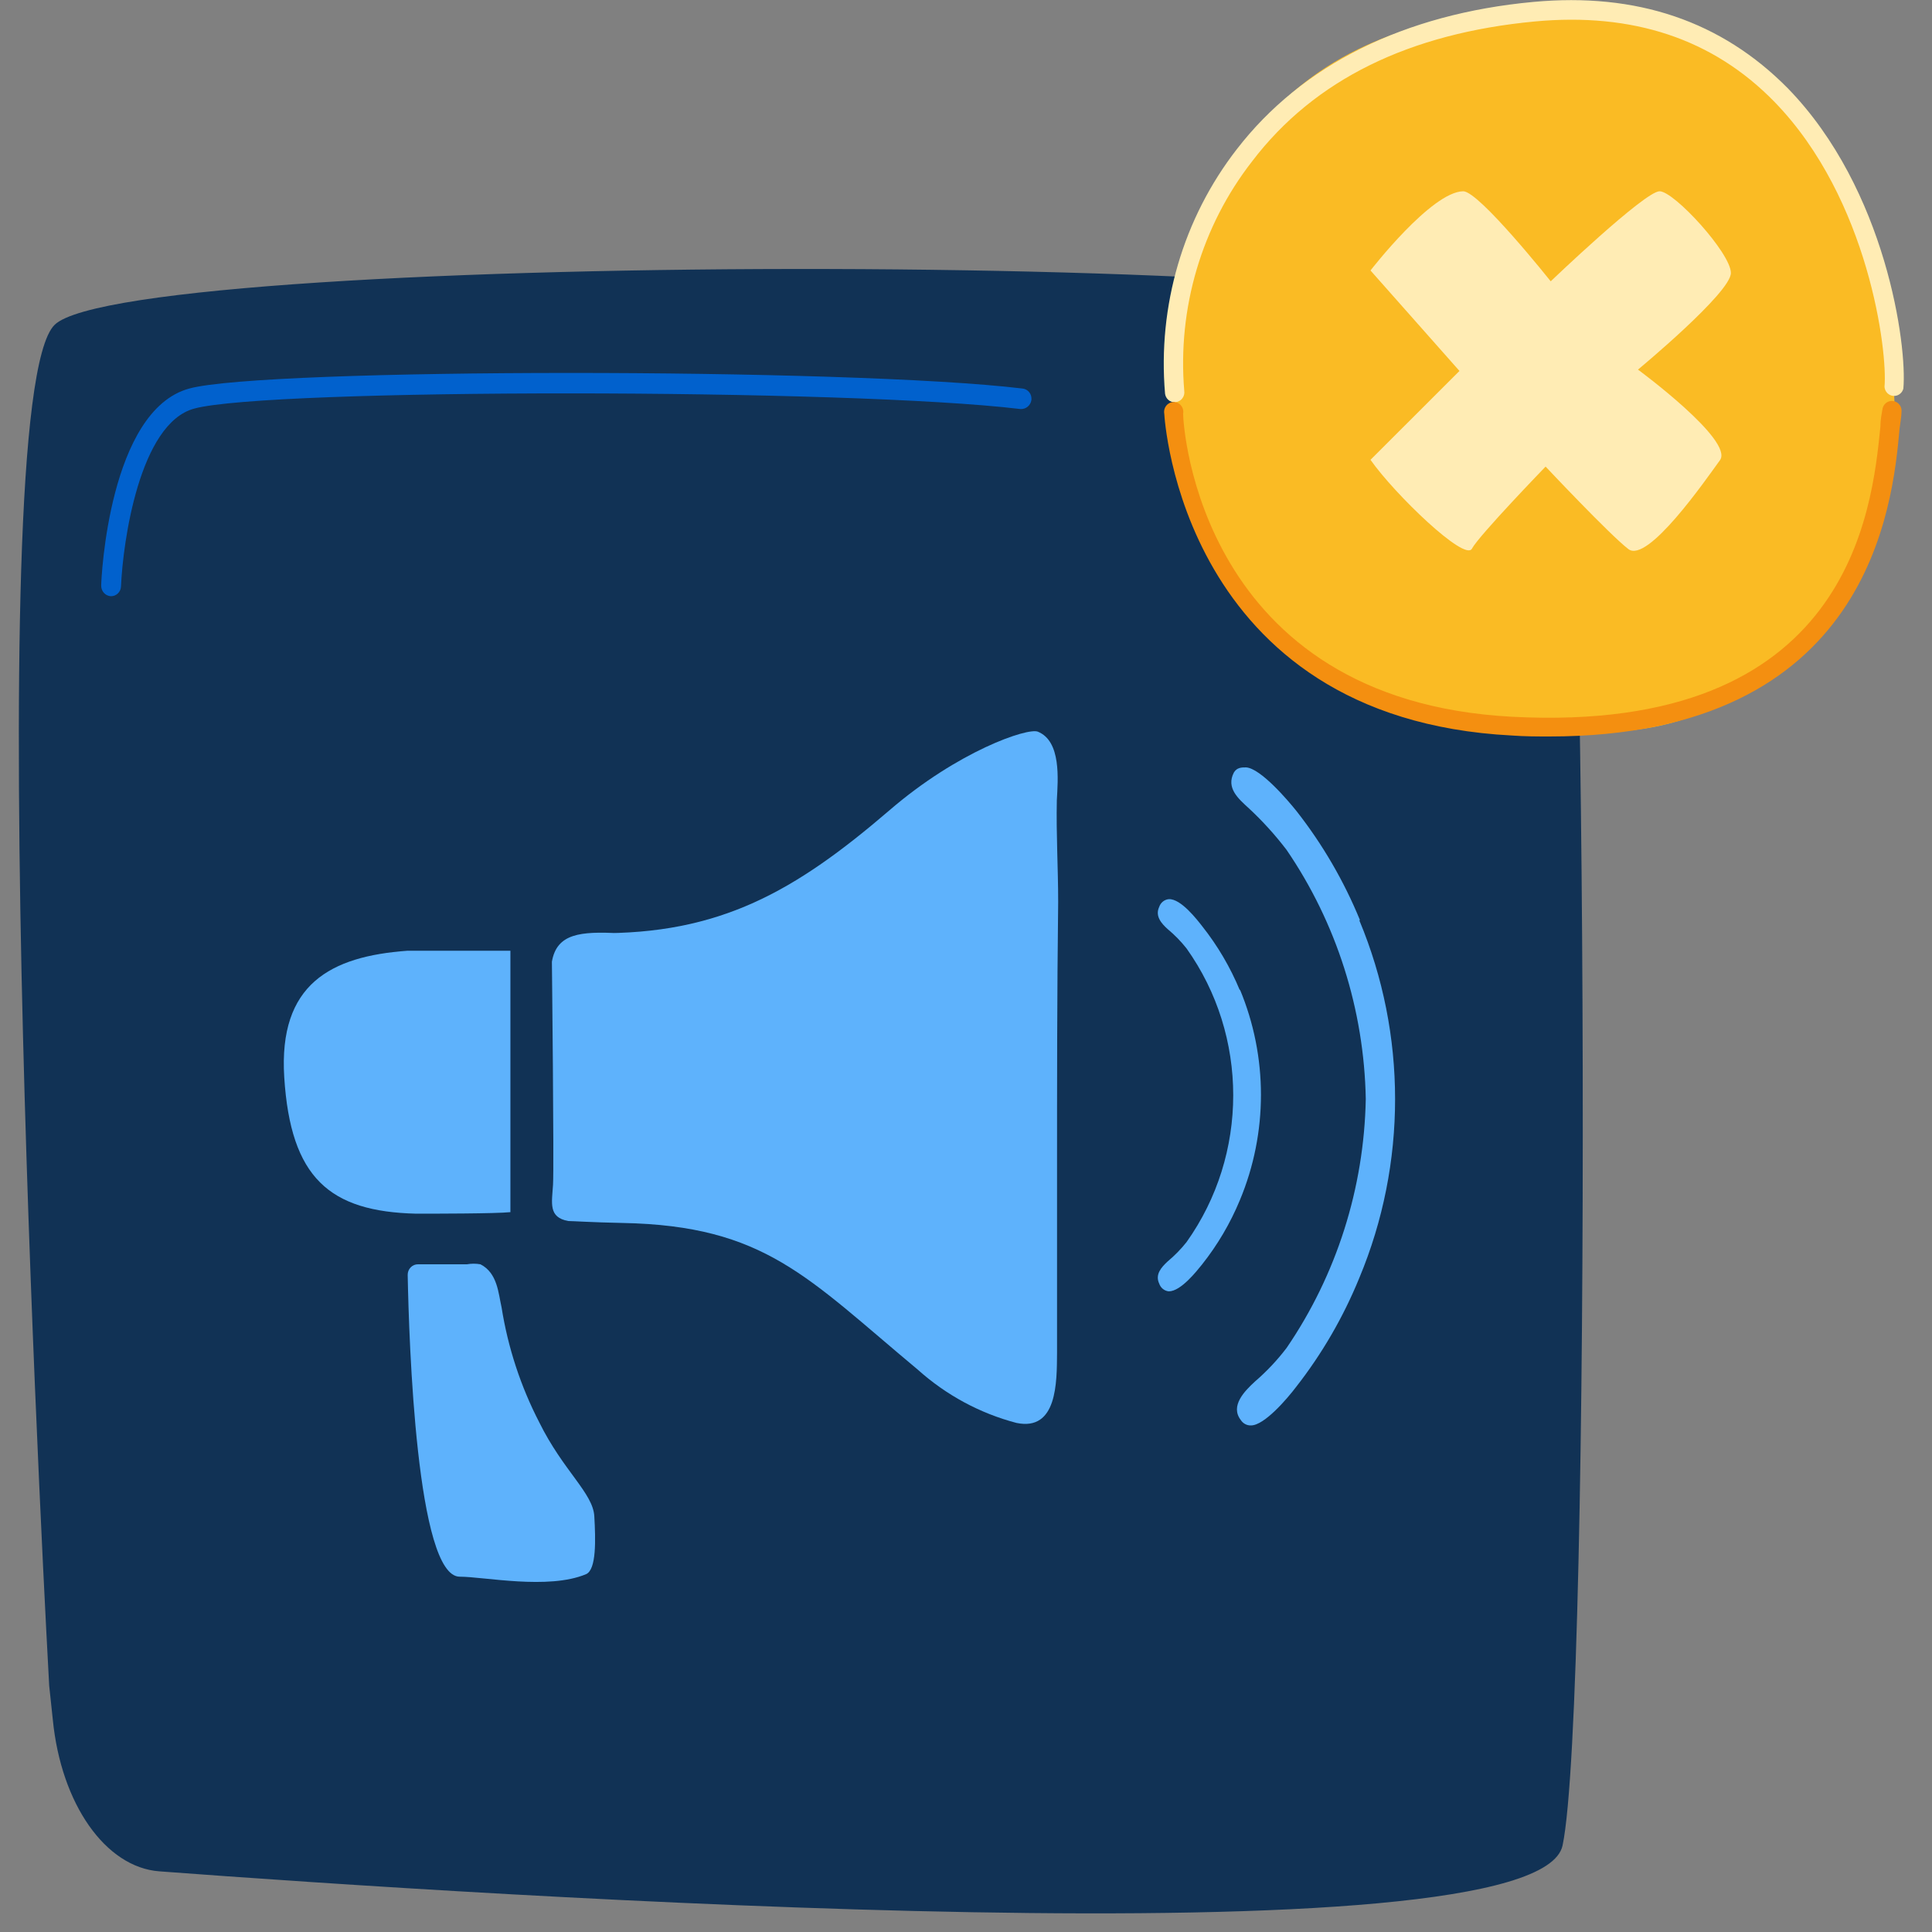
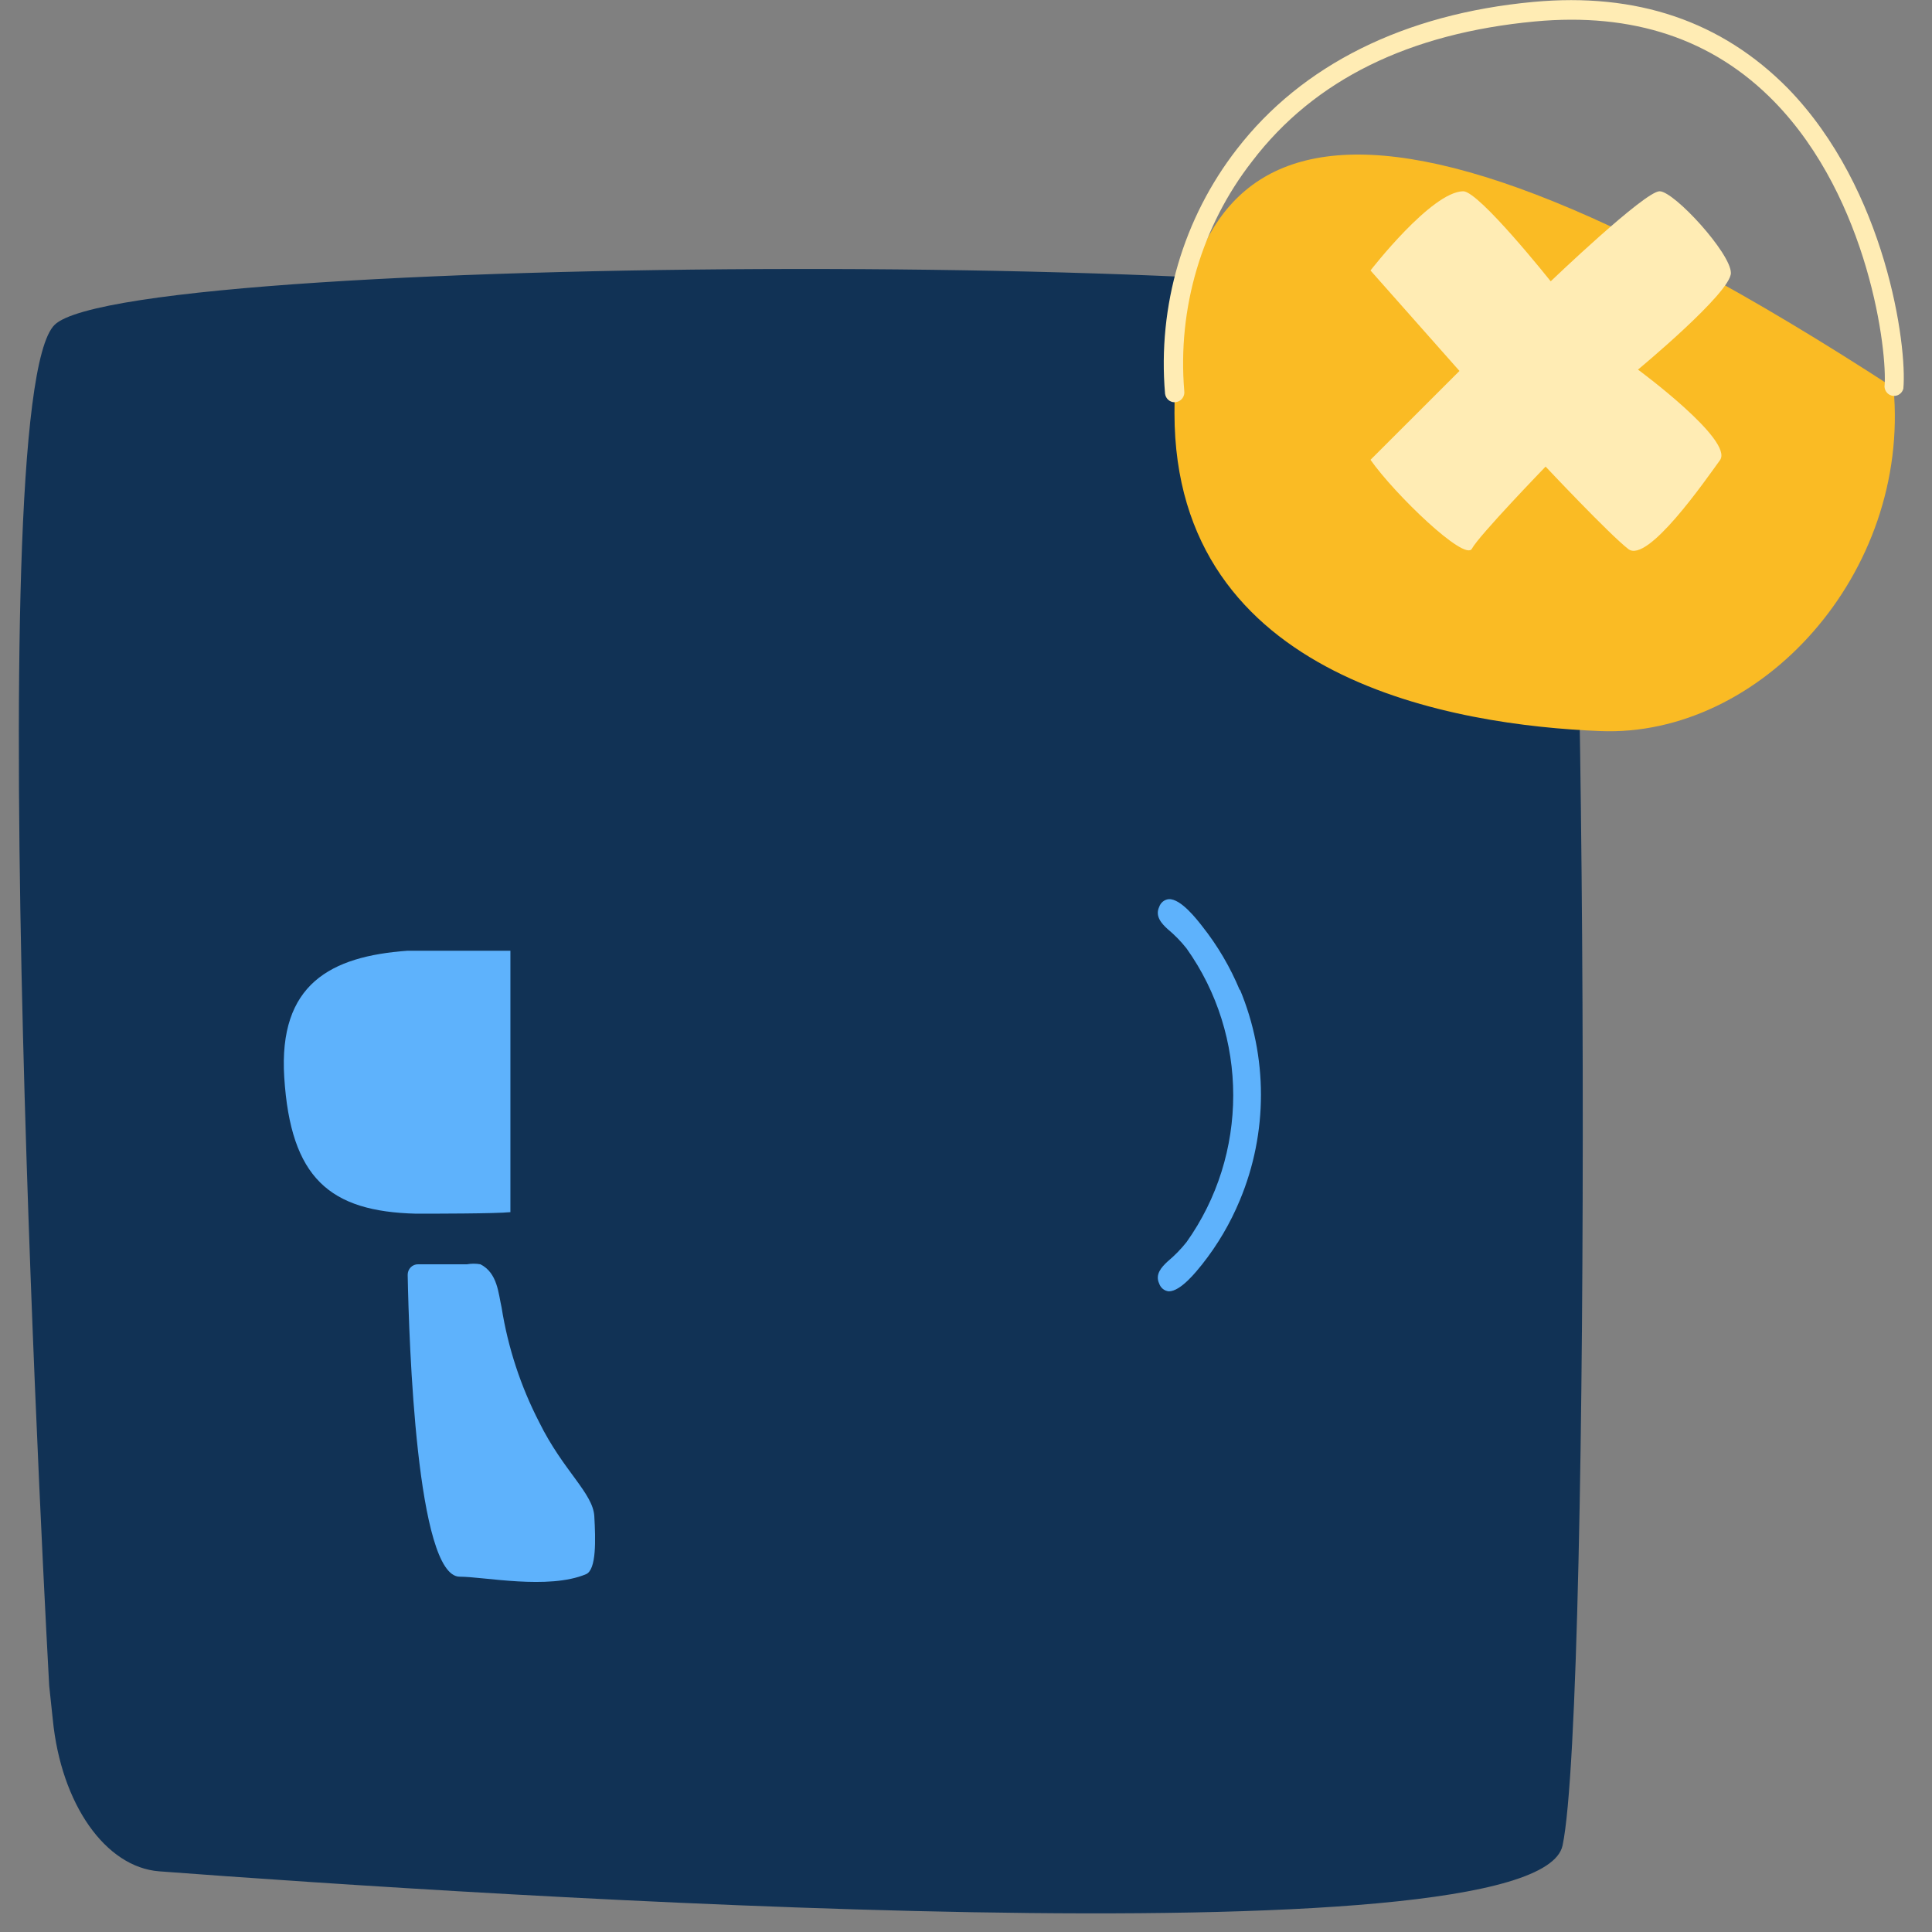
<svg xmlns="http://www.w3.org/2000/svg" width="65px" height="65px" viewBox="0 0 65 65" version="1.1">
  <rect x="0" y="0" width="65" height="65" fill="#808080" stroke="none" />
  <title>iconos 2.0-34</title>
  <desc>Created with Sketch.</desc>
  <g id="diseños" stroke="none" stroke-width="1" fill="none" fill-rule="evenodd">
    <g id="02_plans_pricing_desktop" transform="translate(-1093, -542)" fill-rule="nonzero">
      <g id="2_features" transform="translate(200, 450)">
        <g id="features" transform="translate(0, 90)">
          <g id="no_ads" transform="translate(810, 2)">
            <g id="iconos-2.0-34" transform="translate(83, 0)">
              <g id="_Grupo_2" transform="translate(0, 8.45)" fill="#113255">
                <path d="M1.655,48.263 C1.655,48.263 -0.761,5.005 1.839,2.477 C4.439,-0.052 51.765,-0.091 52.571,2.756 C53.376,5.603 53.573,48.906 52.571,53.638 C51.721,57.655 16.196,55.322 5.359,54.509 C3.551,54.373 2.055,52.247 1.776,49.4 L1.655,48.263 Z" id="Path" />
              </g>
              <g id="_Grupo_3" transform="translate(39.317, 0)" fill="#FABB24">
-                 <path d="M24.389,13.046 C23.742,5.967 20.813,0.332 12.829,0.332 C4.845,0.332 0.197,4.881 0.197,13.903 C0.197,22.925 9.709,24.401 14.516,24.596 C19.919,24.817 24.96,19.292 24.389,13.046 Z" id="Path" />
+                 <path d="M24.389,13.046 C4.845,0.332 0.197,4.881 0.197,13.903 C0.197,22.925 9.709,24.401 14.516,24.596 C19.919,24.817 24.96,19.292 24.389,13.046 Z" id="Path" />
              </g>
              <g id="_Grupo_4" transform="translate(45.659, 5.85)" fill="#FFECB4">
                <path d="M0.45,9.62 L3.443,6.63 L0.45,3.25 C0.45,3.25 2.499,0.598 3.57,0.585 C4.103,0.585 6.513,3.614 6.513,3.614 C6.513,3.614 9.683,0.579 10.178,0.585 C10.673,0.592 12.575,2.671 12.575,3.334 C12.575,3.998 9.449,6.585 9.449,6.585 C9.449,6.585 12.689,8.97 12.207,9.633 C11.725,10.296 9.772,13.123 9.125,12.623 C8.479,12.123 6.341,9.848 6.341,9.848 C6.341,9.848 4.097,12.168 3.862,12.61 C3.627,13.052 1.268,10.784 0.45,9.62 Z" id="Path" />
              </g>
              <g id="_Grupo_5" transform="translate(3.171, 12.35)" fill="#0161CD">
-                 <path d="M0.558,7.709 L0.558,7.709 C0.371,7.698 0.227,7.536 0.234,7.345 C0.234,7.104 0.501,1.456 3.196,0.722 C5.733,0.026 25.391,0.019 31.232,0.722 C31.321,0.731 31.403,0.777 31.459,0.849 C31.515,0.921 31.54,1.014 31.53,1.105 C31.504,1.292 31.34,1.426 31.156,1.411 C25.366,0.715 5.885,0.709 3.361,1.397 C1.522,1.898 0.964,5.883 0.9,7.378 C0.894,7.565 0.741,7.713 0.558,7.709 L0.558,7.709 Z" id="Path" />
-               </g>
+                 </g>
              <g id="_Grupo_6" transform="translate(38.683, 0)" fill="#FFECB4">
                <path d="M0.837,13.533 C0.674,13.535 0.536,13.412 0.514,13.247 C0.26,10.288 1.125,7.342 2.93,5.018 C5.118,2.184 8.561,0.468 12.899,0.065 C16.386,-0.26 19.24,0.715 21.466,2.97 C24.782,6.377 25.486,11.648 25.353,13.078 C25.311,13.233 25.166,13.335 25.009,13.319 C24.853,13.303 24.73,13.174 24.719,13.013 C24.827,11.85 24.199,6.702 21.022,3.432 C18.948,1.3 16.24,0.416 12.956,0.722 C8.745,1.118 5.542,2.671 3.443,5.428 C1.745,7.606 0.928,10.371 1.16,13.149 C1.173,13.237 1.152,13.325 1.1,13.396 C1.049,13.467 0.973,13.514 0.888,13.527 L0.837,13.533 Z" id="Path" />
              </g>
              <g id="_Grupo_7" transform="translate(38.683, 13)" fill="#F48F10">
-                 <path d="M13.444,11.778 C13.038,11.778 12.626,11.778 12.176,11.745 C1.046,11.167 0.495,1.02 0.488,0.923 C0.462,0.791 0.517,0.657 0.626,0.582 C0.734,0.508 0.876,0.508 0.985,0.582 C1.094,0.657 1.148,0.791 1.122,0.923 C1.122,1.319 1.668,10.562 12.195,11.115 C23.54,11.707 24.294,4.199 24.58,1.365 C24.58,1.125 24.624,0.923 24.649,0.773 C24.66,0.686 24.706,0.606 24.775,0.553 C24.844,0.501 24.932,0.479 25.017,0.494 C25.102,0.507 25.179,0.554 25.23,0.625 C25.281,0.695 25.302,0.784 25.29,0.871 C25.29,1.014 25.252,1.202 25.226,1.423 C24.992,4.024 24.218,11.778 13.444,11.778 Z" id="Path" />
-               </g>
+                 </g>
              <g id="_Grupo_8" transform="translate(9.512, 24.05)" fill="#5EB2FC">
                <g id="_Grupo_9" transform="translate(8.878, 0)">
                  <g id="_Grupo_10">
-                     <path d="M16.526,0.566 C16.177,0.429 13.85,1.216 11.535,3.211 C8.364,5.934 5.828,7.397 1.642,7.345 C1.18,7.345 2.549,7.345 2.422,7.345 C1.154,7.287 0.342,7.345 0.178,8.307 C0.178,8.307 0.254,15.191 0.216,15.808 C0.178,16.425 0.051,16.907 0.729,17.03 C0.856,17.03 1.566,17.076 2.549,17.095 C7.35,17.186 8.764,18.928 12.486,22.029 C13.441,22.886 14.579,23.501 15.809,23.823 C17.185,24.108 17.166,22.445 17.173,21.47 C17.173,19.52 17.173,17.517 17.173,15.541 C17.173,12.46 17.173,9.38 17.211,6.298 C17.211,5.148 17.141,4.017 17.166,2.873 C17.204,2.178 17.319,0.884 16.526,0.566 Z" id="Path" />
-                   </g>
+                     </g>
                </g>
                <g id="_Grupo_11" transform="translate(0, 7.8)">
                  <path d="M7.66,0.137 C7.185,0.137 4.87,0.137 4.192,0.137 C1.617,0.325 -0.146,1.254 0.051,4.394 C0.266,7.78 1.573,8.912 4.49,8.983 C4.991,8.983 7.185,8.983 7.66,8.931 L7.66,0.137 Z" id="Path" />
                </g>
                <g id="_Grupo_12" transform="translate(3.805, 18.2)">
                  <path d="M2.847,0.286 C2.696,0.259 2.542,0.259 2.391,0.286 L0.748,0.286 C0.655,0.284 0.566,0.321 0.5,0.389 C0.434,0.456 0.398,0.548 0.399,0.643 C0.444,2.912 0.698,10.796 2.15,10.796 C2.968,10.796 5.13,11.245 6.399,10.712 C6.754,10.562 6.722,9.542 6.678,8.762 C6.633,7.982 5.631,7.234 4.826,5.603 C4.201,4.393 3.772,3.087 3.558,1.736 C3.45,1.268 3.424,0.579 2.847,0.286 Z" id="Path" />
                </g>
                <g id="_Grupo_13" transform="translate(29.171, 5.85)">
                  <path d="M3.031,3.419 C2.709,2.642 2.282,1.916 1.763,1.261 C1.585,1.034 1.046,0.332 0.64,0.351 C0.492,0.365 0.366,0.467 0.317,0.611 C0.171,0.923 0.393,1.17 0.602,1.359 C0.835,1.552 1.048,1.77 1.237,2.009 C3.331,4.952 3.331,8.945 1.237,11.889 C1.048,12.127 0.835,12.345 0.602,12.539 C0.393,12.733 0.171,12.974 0.317,13.286 C0.366,13.43 0.492,13.532 0.64,13.546 C1.046,13.546 1.579,12.864 1.763,12.636 C2.282,11.981 2.709,11.255 3.031,10.478 C3.977,8.214 3.977,5.651 3.031,3.386 L3.031,3.419 Z" id="Path" />
                </g>
                <g id="_Grupo_14" transform="translate(31.707, 1.3)">
-                   <path d="M4.534,5.603 C3.995,4.29 3.28,3.061 2.41,1.95 C2.105,1.567 1.192,0.5 0.704,0.468 C0.558,0.468 0.393,0.468 0.292,0.643 C0.025,1.163 0.444,1.521 0.799,1.846 C1.26,2.274 1.684,2.742 2.067,3.244 C3.747,5.703 4.675,8.62 4.731,11.622 C4.675,14.624 3.747,17.541 2.067,20 C1.753,20.412 1.398,20.789 1.008,21.125 C0.653,21.45 0.159,21.951 0.526,22.425 C0.602,22.543 0.731,22.612 0.869,22.607 C1.319,22.607 2.086,21.71 2.391,21.307 C3.262,20.193 3.977,18.959 4.515,17.641 C6.118,13.801 6.118,9.456 4.515,5.616 L4.534,5.603 Z" id="Path" />
-                 </g>
+                   </g>
              </g>
            </g>
          </g>
        </g>
      </g>
    </g>
  </g>
</svg>